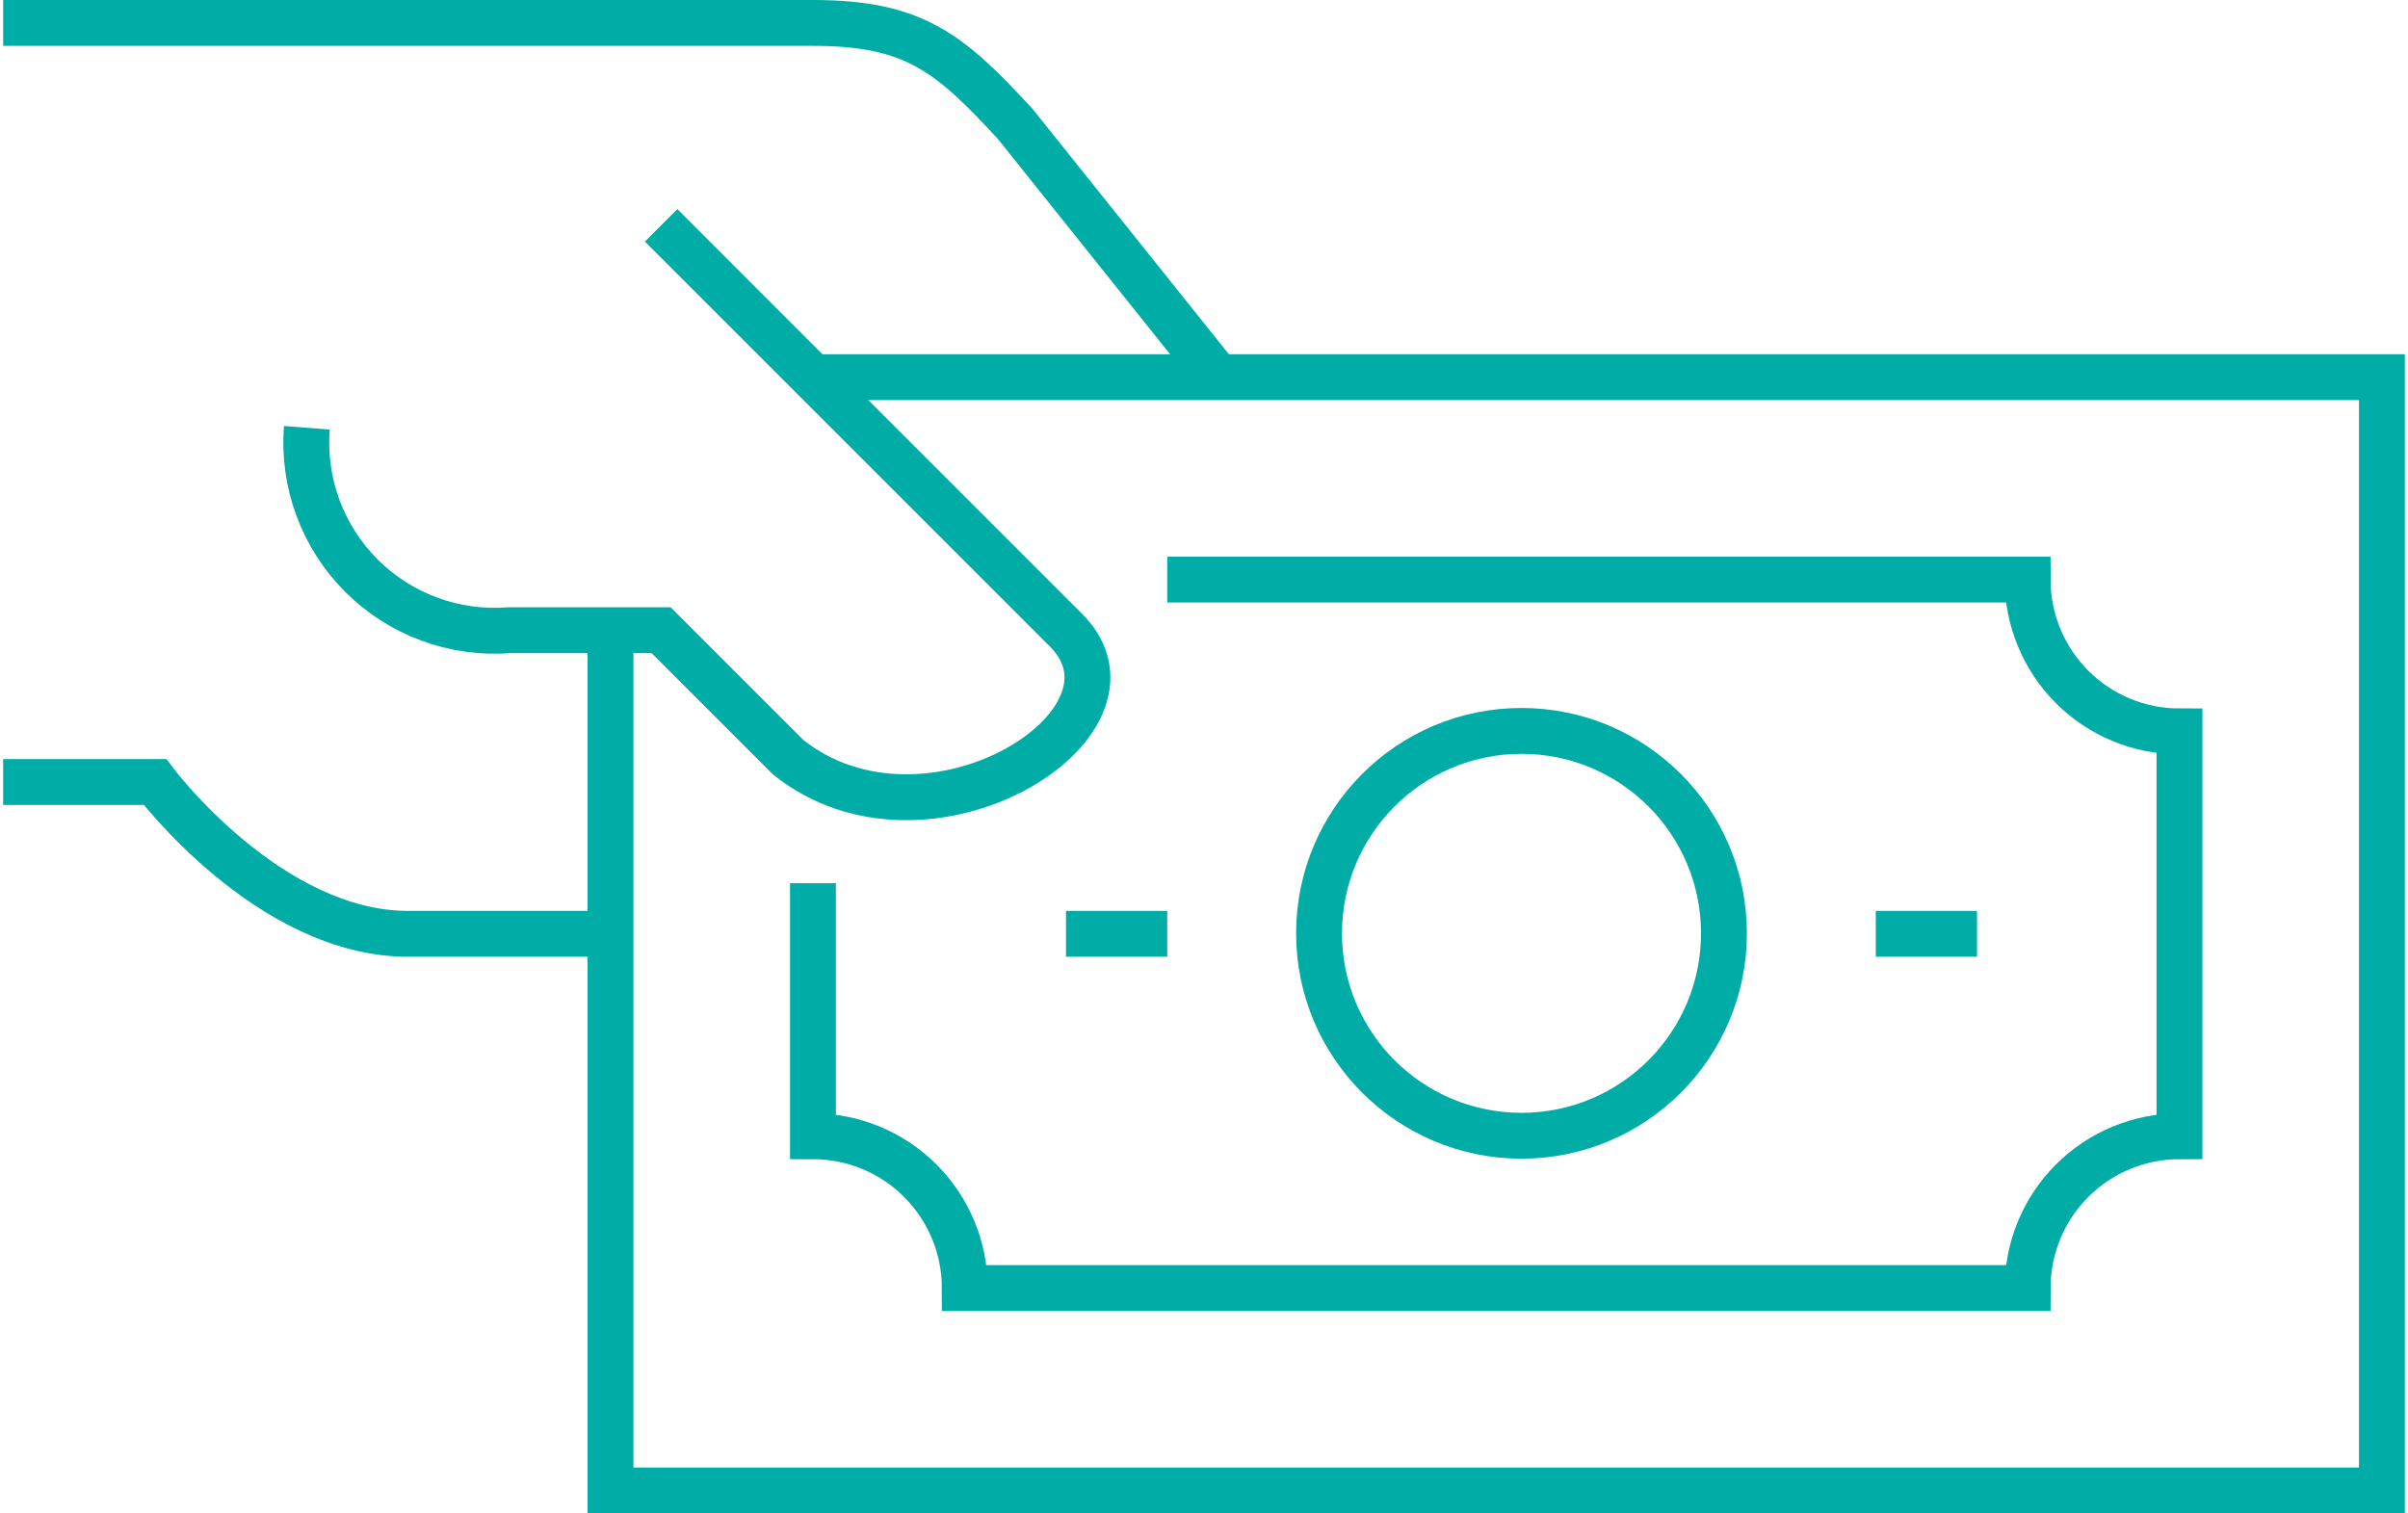
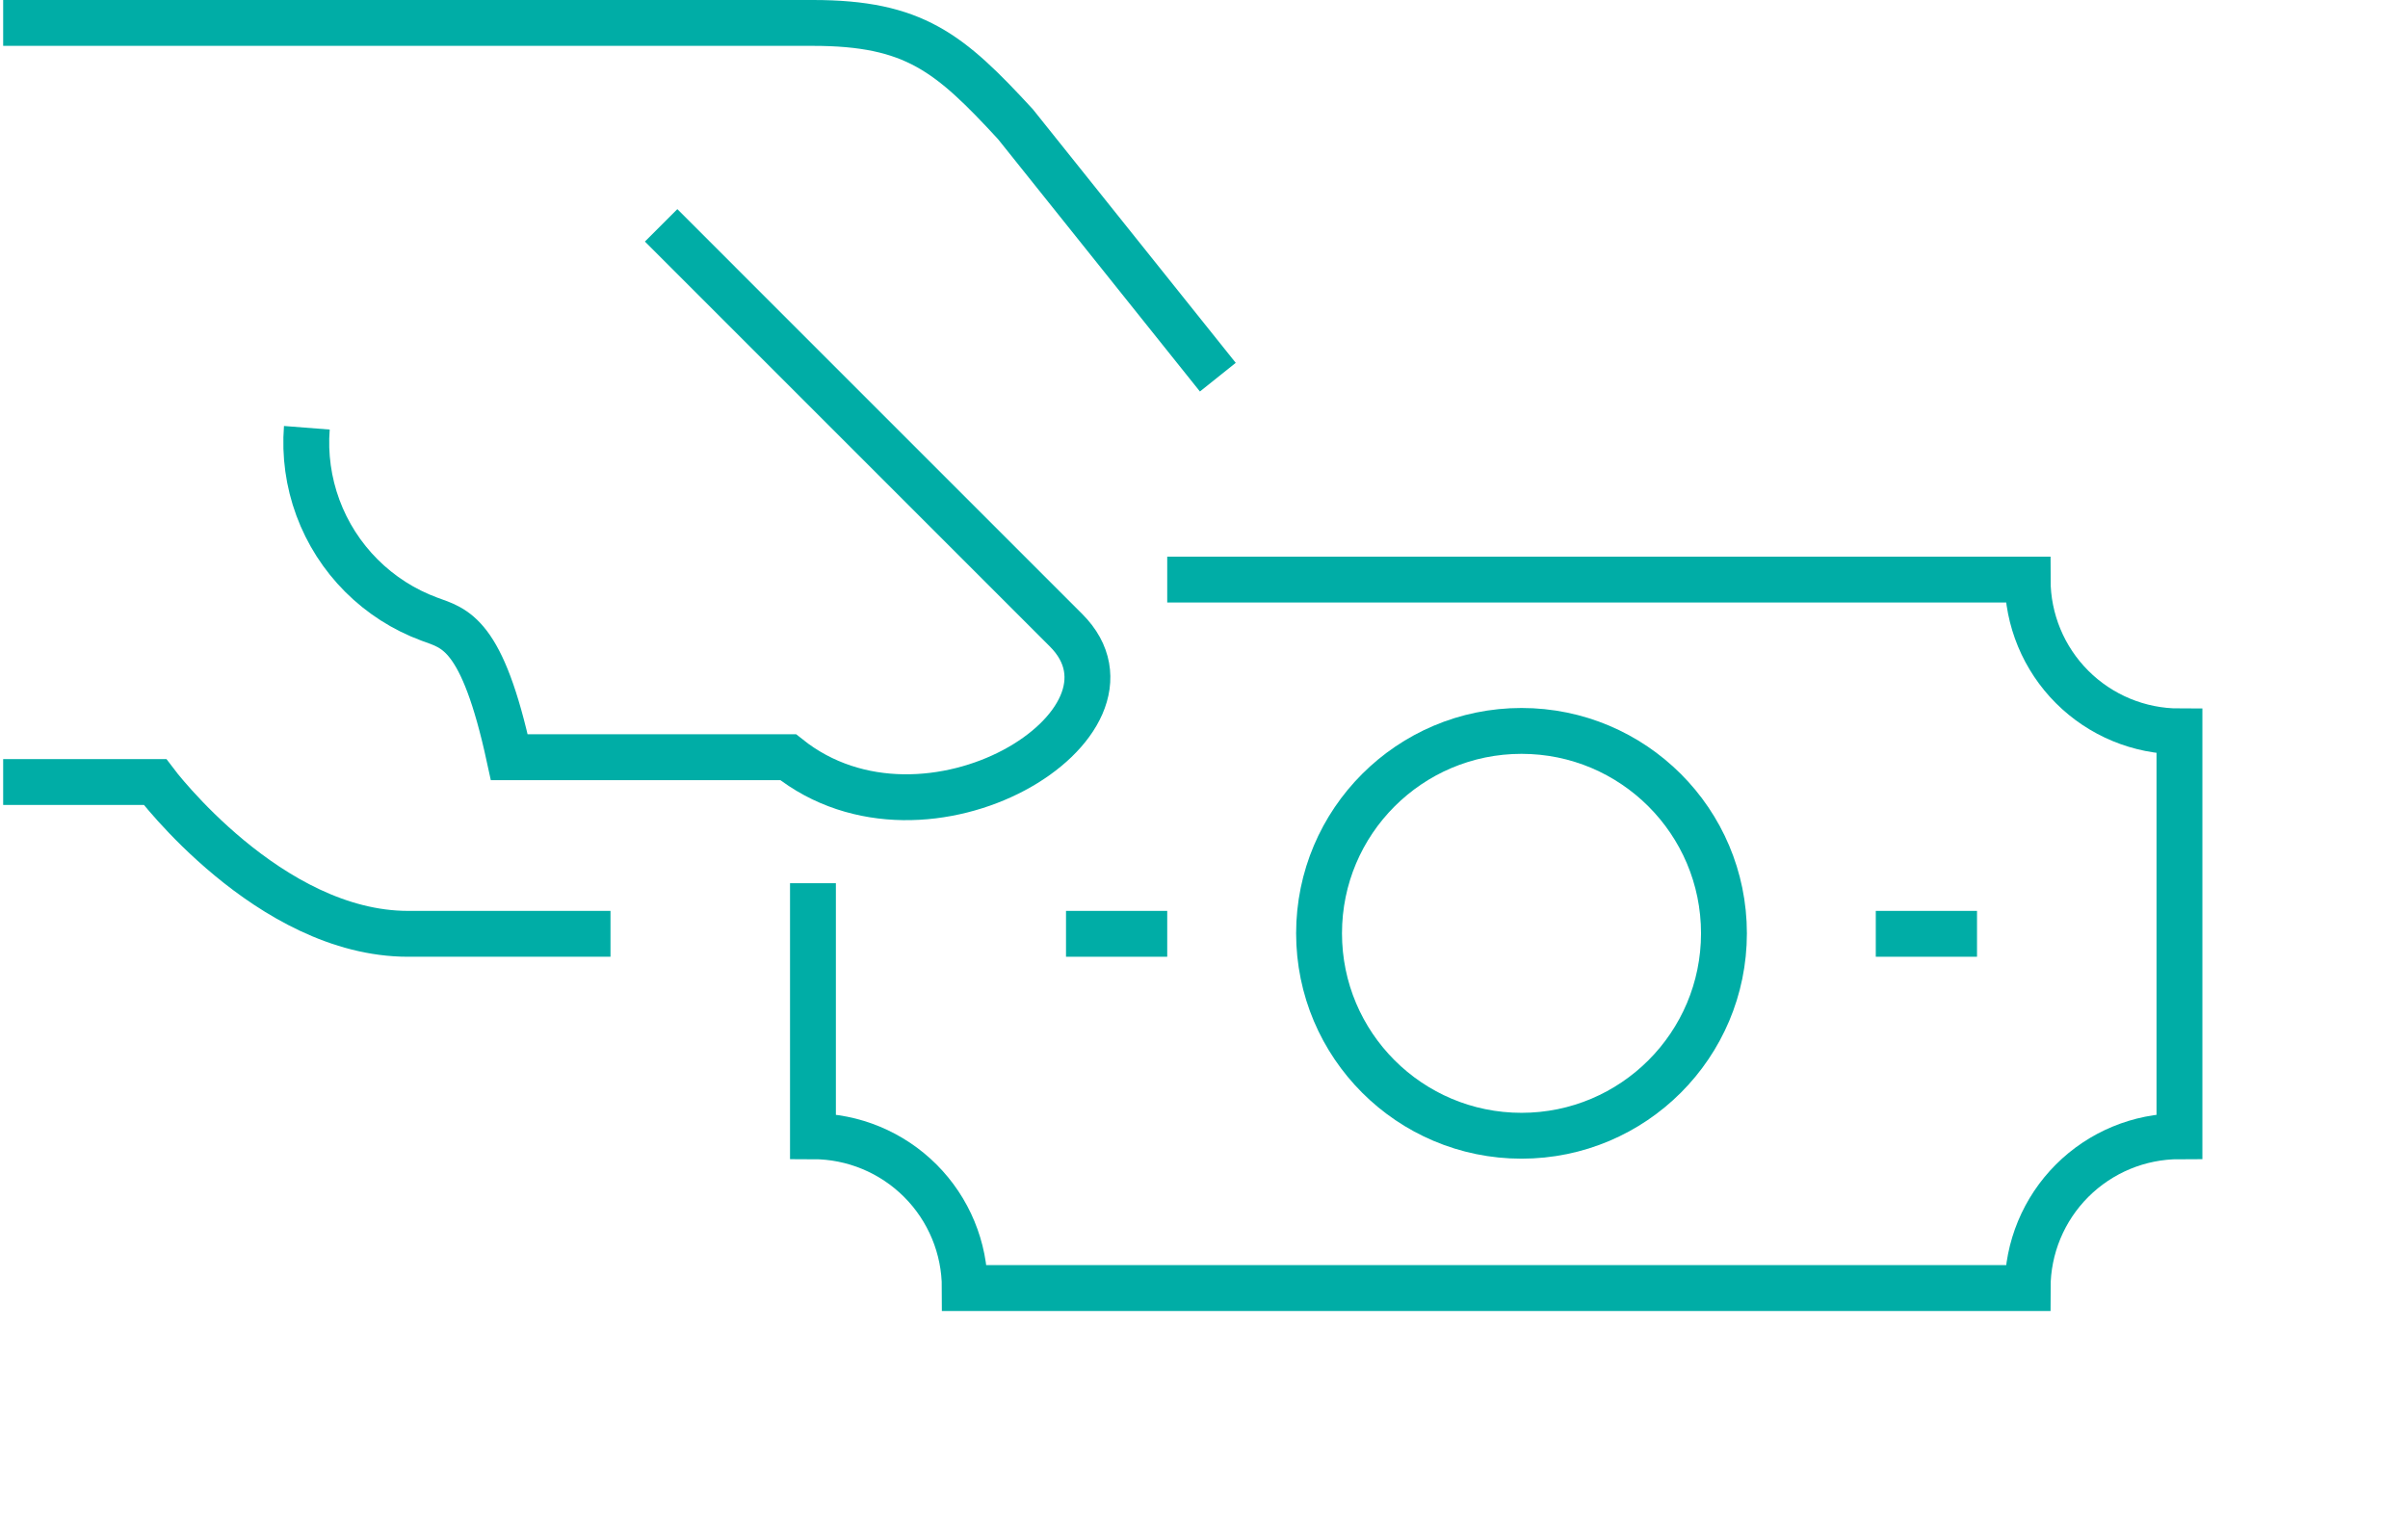
<svg xmlns="http://www.w3.org/2000/svg" width="210" height="132" viewBox="0 0 210 132" fill="none">
  <g id="Frame 48098536">
    <path id="Vector" d="M0.276 68.207H13.517C13.517 68.207 23.448 81.448 35.586 81.448H53.241" stroke="#00ADA6" stroke-width="4" stroke-miterlimit="10" />
    <path id="Vector_2" d="M106.207 32.897L88.552 10.828C82.814 4.604 79.724 2 70.897 2H0.276" stroke="#00ADA6" stroke-width="4" stroke-miterlimit="10" />
-     <path id="Vector_3" d="M57.656 19.655L92.966 54.966C101.088 63.087 80.829 75.71 68.735 66.044L57.656 54.966H44.415C42.049 55.151 39.67 54.823 37.444 54.001C35.217 53.18 33.196 51.885 31.518 50.207C29.84 48.529 28.546 46.508 27.724 44.281C26.902 42.055 26.574 39.676 26.759 37.31" stroke="#00ADA6" stroke-width="4" stroke-miterlimit="10" />
-     <path id="Vector_4" d="M70.897 32.897H207.724V130H53.241V54.965" stroke="#00ADA6" stroke-width="4" stroke-miterlimit="10" />
+     <path id="Vector_3" d="M57.656 19.655L92.966 54.966C101.088 63.087 80.829 75.71 68.735 66.044H44.415C42.049 55.151 39.67 54.823 37.444 54.001C35.217 53.18 33.196 51.885 31.518 50.207C29.84 48.529 28.546 46.508 27.724 44.281C26.902 42.055 26.574 39.676 26.759 37.31" stroke="#00ADA6" stroke-width="4" stroke-miterlimit="10" />
    <path id="Vector_5" d="M70.897 77.034V99.103C74.408 99.103 77.776 100.5 80.26 102.983C82.743 105.466 84.138 108.833 84.138 112.345H176.828C176.828 108.833 178.223 105.466 180.706 102.983C183.189 100.5 186.557 99.103 190.069 99.103V63.793C186.557 63.793 183.189 62.398 180.706 59.915C178.223 57.432 176.828 54.064 176.828 50.552H101.793" stroke="#00ADA6" stroke-width="4" stroke-miterlimit="10" />
    <path id="Vector_6" d="M92.966 81.448H101.793" stroke="#00ADA6" stroke-width="4" stroke-miterlimit="10" />
    <path id="Vector_7" d="M163.586 81.448H172.414" stroke="#00ADA6" stroke-width="4" stroke-miterlimit="10" />
    <path id="Vector_8" d="M132.69 99.06C142.44 99.06 150.345 91.156 150.345 81.405C150.345 71.654 142.44 63.75 132.69 63.75C122.939 63.75 115.034 71.654 115.034 81.405C115.034 91.156 122.939 99.06 132.69 99.06Z" stroke="#00ADA6" stroke-width="4" stroke-miterlimit="10" />
  </g>
</svg>